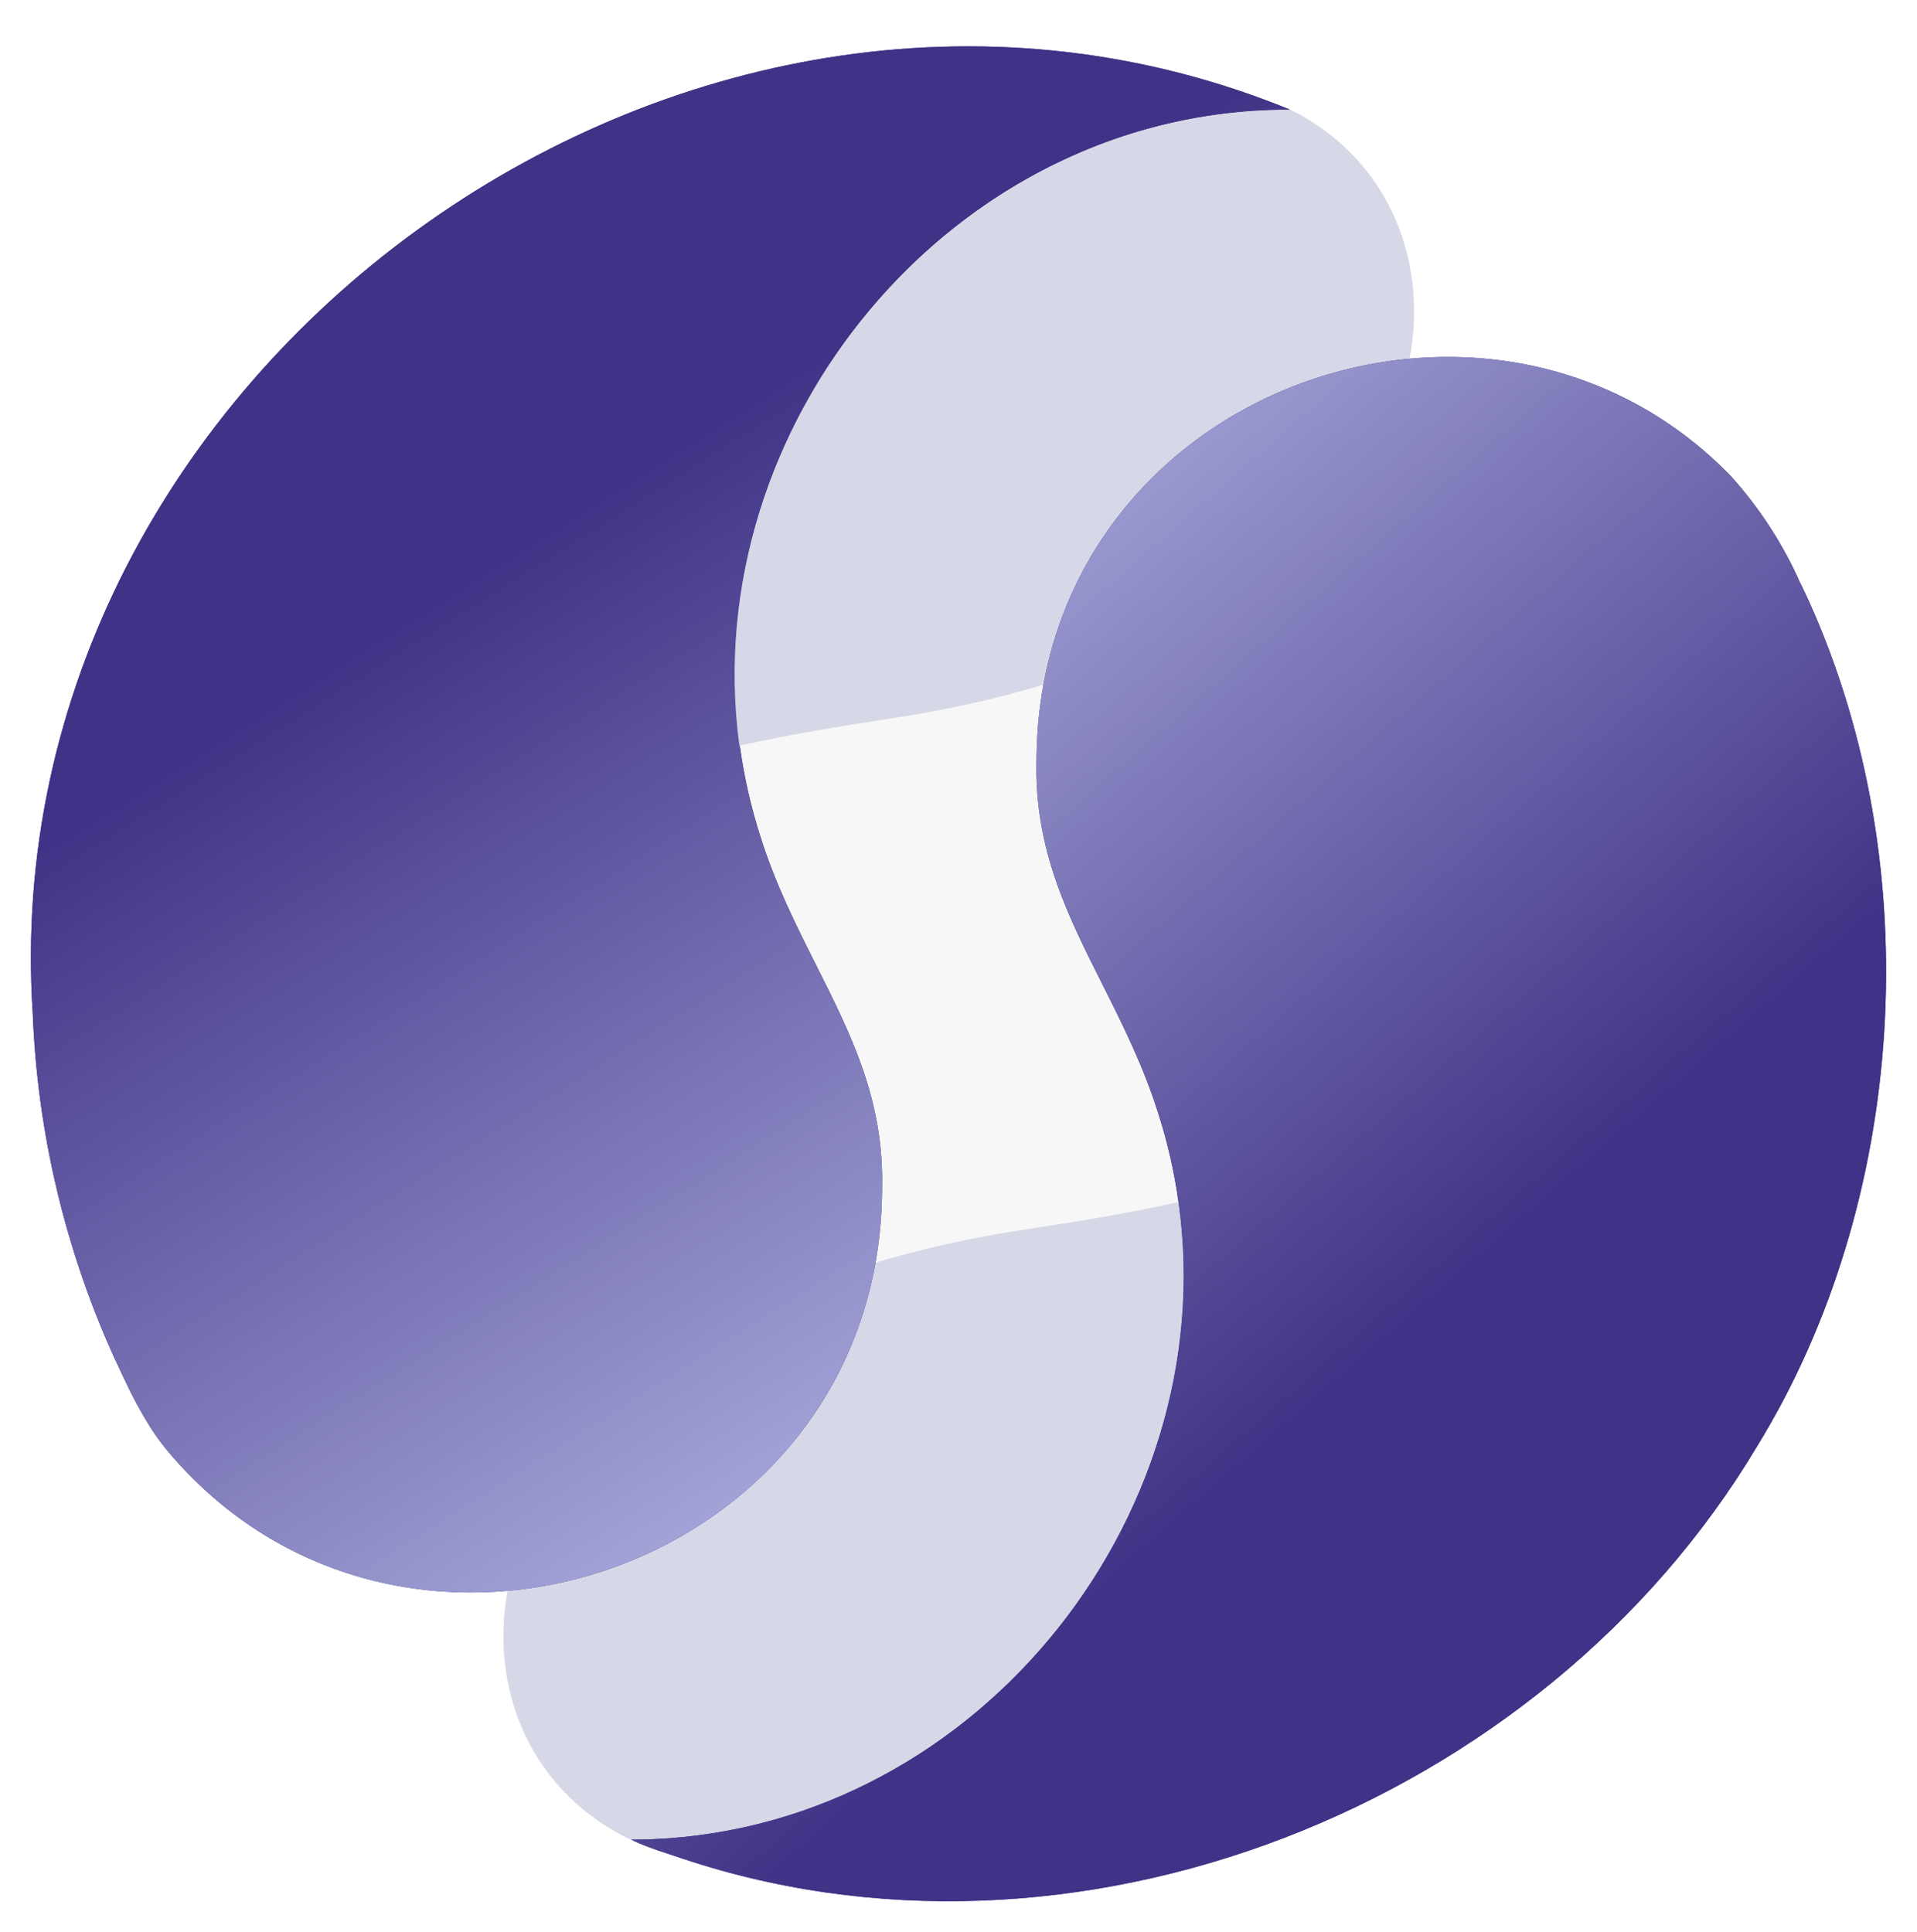
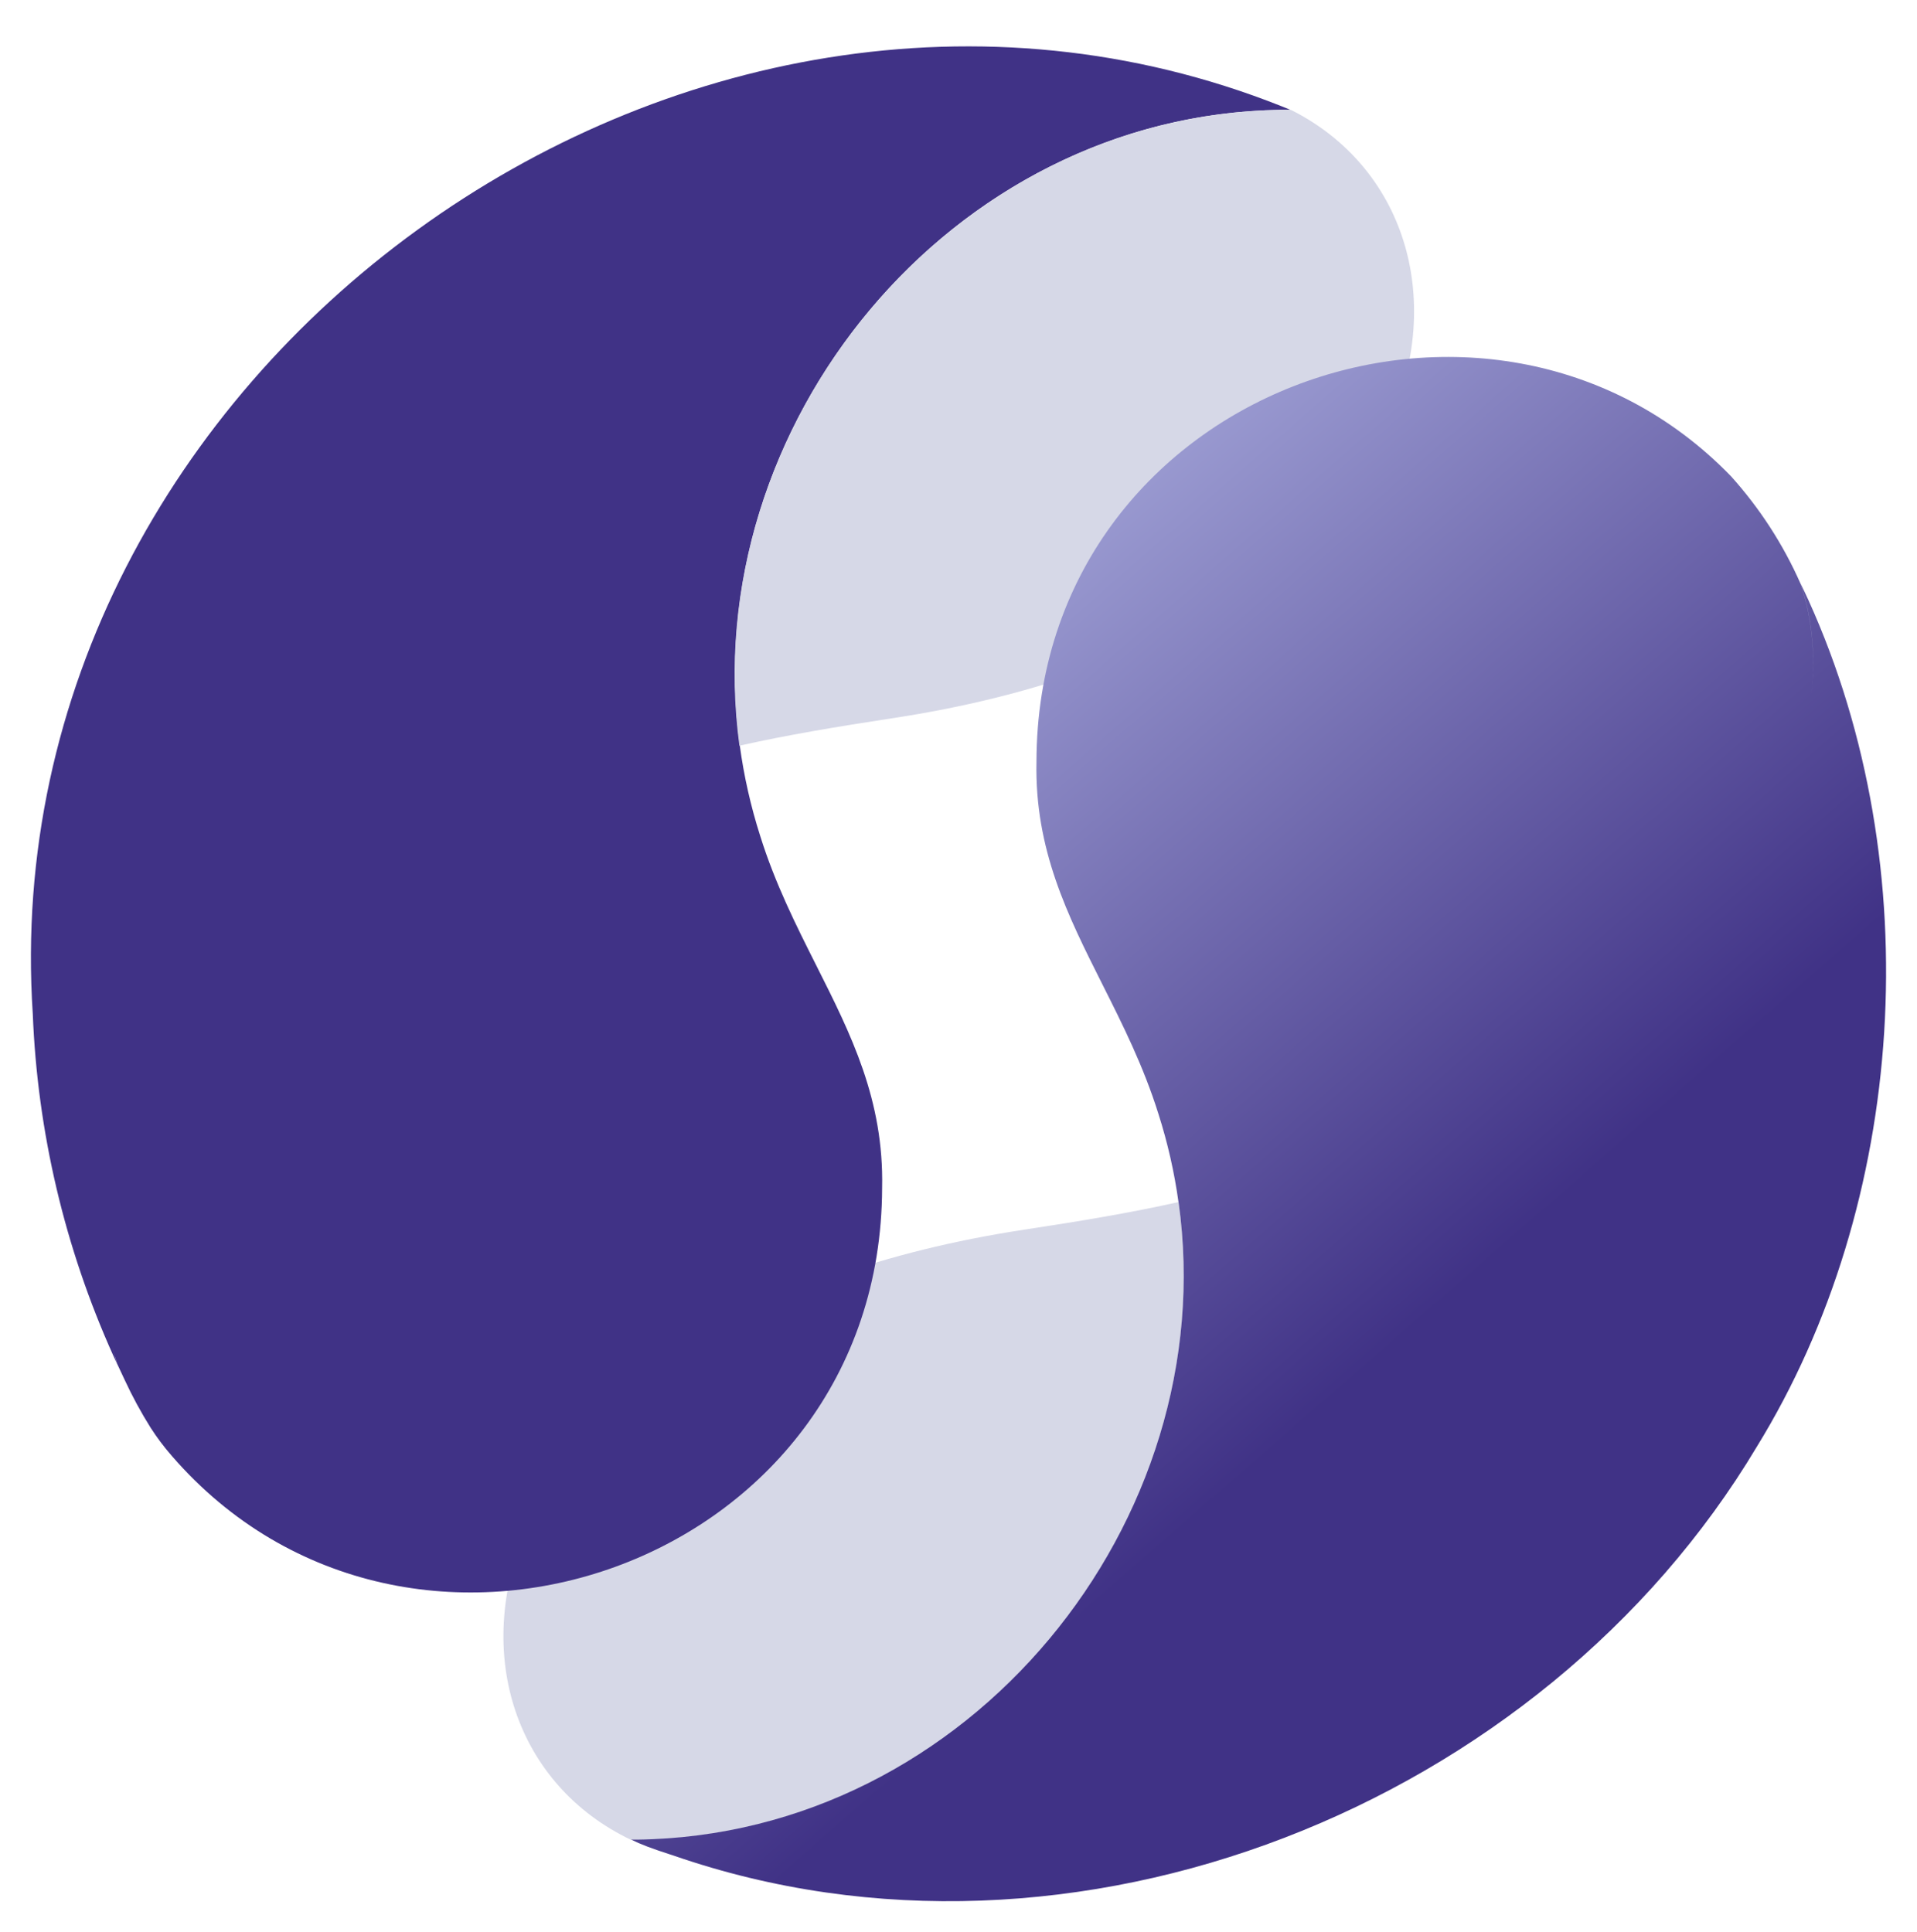
<svg xmlns="http://www.w3.org/2000/svg" width="124" height="125" viewBox="0 0 124 125" fill="none">
-   <circle cx="62.899" cy="60.899" r="24.419" fill="#F7F7F7" />
  <g filter="url(#filter0_d_1941_28077)">
    <path d="M76.233 74.768C73.179 75.452 69.947 75.993 66.297 76.547C29.148 82.2 26.032 109.007 40.83 116.036C62.544 115.995 79.164 95.525 76.233 74.768Z" fill="#D6D8E7" />
  </g>
  <g filter="url(#filter1_d_1941_28077)">
    <path fill-rule="evenodd" clip-rule="evenodd" d="M82.861 3.86L83.471 4.106H82.834C61.387 4.414 45.041 24.665 47.856 45.237C47.855 45.237 47.853 45.238 47.852 45.238C48.122 47.218 48.563 49.171 49.171 51.075C50.138 54.167 51.488 56.849 52.797 59.452C55.047 63.923 57.181 68.162 57.059 73.851C56.991 98.4 26.43 108.898 11.111 91.186C10.61 90.614 10.152 90.006 9.742 89.366C9.121 88.375 8.562 87.347 8.071 86.286C7.897 85.924 7.726 85.559 7.559 85.193C7.567 85.218 7.576 85.242 7.584 85.266L7.584 85.266C7.495 85.075 7.406 84.883 7.324 84.692C4.187 77.727 2.421 70.225 2.12 62.593C-0.626 20.969 44.281 -11.45 82.861 3.86ZM7.546 85.155C7.559 85.183 7.572 85.211 7.585 85.239C7.467 84.889 7.363 84.537 7.271 84.181C7.305 84.315 7.341 84.449 7.379 84.582C7.428 84.779 7.484 84.97 7.546 85.155Z" fill="#403286" />
-     <path fill-rule="evenodd" clip-rule="evenodd" d="M82.861 3.86L83.471 4.106H82.834C61.387 4.414 45.041 24.665 47.856 45.237C47.855 45.237 47.853 45.238 47.852 45.238C48.122 47.218 48.563 49.171 49.171 51.075C50.138 54.167 51.488 56.849 52.797 59.452C55.047 63.923 57.181 68.162 57.059 73.851C56.991 98.4 26.43 108.898 11.111 91.186C10.61 90.614 10.152 90.006 9.742 89.366C9.121 88.375 8.562 87.347 8.071 86.286C7.897 85.924 7.726 85.559 7.559 85.193C7.567 85.218 7.576 85.242 7.584 85.266L7.584 85.266C7.495 85.075 7.406 84.883 7.324 84.692C4.187 77.727 2.421 70.225 2.12 62.593C-0.626 20.969 44.281 -11.45 82.861 3.86ZM7.546 85.155C7.559 85.183 7.572 85.211 7.585 85.239C7.467 84.889 7.363 84.537 7.271 84.181C7.305 84.315 7.341 84.449 7.379 84.582C7.428 84.779 7.484 84.97 7.546 85.155Z" fill="url(#paint0_linear_1941_28077)" />
  </g>
  <g filter="url(#filter2_d_1941_28077)">
    <path d="M83.436 4.106C61.694 4.045 45.014 24.48 47.828 45.244C50.868 44.56 54.094 44.019 57.73 43.465C94.598 37.86 97.953 11.395 83.539 4.127L83.436 4.106Z" fill="#D6D8E7" />
  </g>
  <g filter="url(#filter3_d_1941_28077)">
-     <path fill-rule="evenodd" clip-rule="evenodd" d="M111.963 27.806C113.825 29.872 115.346 32.222 116.469 34.766C117.231 37.038 117.437 39.444 117.178 41.891C117.404 39.771 117.281 37.681 116.75 35.683C116.668 35.368 116.572 35.06 116.47 34.752C116.648 35.114 116.819 35.484 116.99 35.853L116.99 35.854C124.797 53.1 123.331 74.863 113.635 90.604C99.741 113.846 69.392 126 43.569 117.048C43.481 117.019 43.392 116.99 43.303 116.961C42.831 116.807 42.359 116.652 41.892 116.474C41.53 116.339 41.176 116.186 40.83 116.015H41.193C62.72 115.755 79.129 95.412 76.236 74.781C76.235 74.781 76.234 74.781 76.232 74.781C75.963 72.841 75.528 70.926 74.931 69.06C73.963 65.968 72.615 63.285 71.305 60.68C69.057 56.208 66.926 51.968 67.043 46.284C67.084 22.256 96.344 11.689 111.963 27.806Z" fill="#403286" />
    <path fill-rule="evenodd" clip-rule="evenodd" d="M111.963 27.806C113.825 29.872 115.346 32.222 116.469 34.766C117.231 37.038 117.437 39.444 117.178 41.891C117.404 39.771 117.281 37.681 116.75 35.683C116.668 35.368 116.572 35.06 116.47 34.752C116.648 35.114 116.819 35.484 116.99 35.853L116.99 35.854C124.797 53.1 123.331 74.863 113.635 90.604C99.741 113.846 69.392 126 43.569 117.048C43.481 117.019 43.392 116.99 43.303 116.961C42.831 116.807 42.359 116.652 41.892 116.474C41.53 116.339 41.176 116.186 40.83 116.015H41.193C62.72 115.755 79.129 95.412 76.236 74.781C76.235 74.781 76.234 74.781 76.232 74.781C75.963 72.841 75.528 70.926 74.931 69.06C73.963 65.968 72.615 63.285 71.305 60.68C69.057 56.208 66.926 51.968 67.043 46.284C67.084 22.256 96.344 11.689 111.963 27.806Z" fill="url(#paint1_linear_1941_28077)" />
  </g>
  <defs>
    <filter id="filter0_d_1941_28077" x="30.564" y="74.768" width="48.005" height="46.268" filterUnits="userSpaceOnUse" color-interpolation-filters="sRGB">
      <feFlood flood-opacity="0" result="BackgroundImageFix" />
      <feColorMatrix in="SourceAlpha" type="matrix" values="0 0 0 0 0 0 0 0 0 0 0 0 0 0 0 0 0 0 127 0" result="hardAlpha" />
      <feOffset dy="3" />
      <feGaussianBlur stdDeviation="1" />
      <feComposite in2="hardAlpha" operator="out" />
      <feColorMatrix type="matrix" values="0 0 0 0 0 0 0 0 0 0 0 0 0 0 0 0 0 0 0.25 0" />
      <feBlend mode="normal" in2="BackgroundImageFix" result="effect1_dropShadow_1941_28077" />
      <feBlend mode="normal" in="SourceGraphic" in2="effect1_dropShadow_1941_28077" result="shape" />
    </filter>
    <filter id="filter1_d_1941_28077" x="0" y="0" width="85.471" height="105.026" filterUnits="userSpaceOnUse" color-interpolation-filters="sRGB">
      <feFlood flood-opacity="0" result="BackgroundImageFix" />
      <feColorMatrix in="SourceAlpha" type="matrix" values="0 0 0 0 0 0 0 0 0 0 0 0 0 0 0 0 0 0 127 0" result="hardAlpha" />
      <feOffset dy="3" />
      <feGaussianBlur stdDeviation="1" />
      <feComposite in2="hardAlpha" operator="out" />
      <feColorMatrix type="matrix" values="0 0 0 0 0 0 0 0 0 0 0 0 0 0 0 0 0 0 0.25 0" />
      <feBlend mode="normal" in2="BackgroundImageFix" result="effect1_dropShadow_1941_28077" />
      <feBlend mode="normal" in="SourceGraphic" in2="effect1_dropShadow_1941_28077" result="shape" />
    </filter>
    <filter id="filter2_d_1941_28077" x="45.518" y="4.106" width="47.951" height="46.138" filterUnits="userSpaceOnUse" color-interpolation-filters="sRGB">
      <feFlood flood-opacity="0" result="BackgroundImageFix" />
      <feColorMatrix in="SourceAlpha" type="matrix" values="0 0 0 0 0 0 0 0 0 0 0 0 0 0 0 0 0 0 127 0" result="hardAlpha" />
      <feOffset dy="3" />
      <feGaussianBlur stdDeviation="1" />
      <feComposite in2="hardAlpha" operator="out" />
      <feColorMatrix type="matrix" values="0 0 0 0 0 0 0 0 0 0 0 0 0 0 0 0 0 0 0.25 0" />
      <feBlend mode="normal" in2="BackgroundImageFix" result="effect1_dropShadow_1941_28077" />
      <feBlend mode="normal" in="SourceGraphic" in2="effect1_dropShadow_1941_28077" result="shape" />
    </filter>
    <filter id="filter3_d_1941_28077" x="38.83" y="20.092" width="85.17" height="104.907" filterUnits="userSpaceOnUse" color-interpolation-filters="sRGB">
      <feFlood flood-opacity="0" result="BackgroundImageFix" />
      <feColorMatrix in="SourceAlpha" type="matrix" values="0 0 0 0 0 0 0 0 0 0 0 0 0 0 0 0 0 0 127 0" result="hardAlpha" />
      <feOffset dy="3" />
      <feGaussianBlur stdDeviation="1" />
      <feComposite in2="hardAlpha" operator="out" />
      <feColorMatrix type="matrix" values="0 0 0 0 0 0 0 0 0 0 0 0 0 0 0 0 0 0 0.25 0" />
      <feBlend mode="normal" in2="BackgroundImageFix" result="effect1_dropShadow_1941_28077" />
      <feBlend mode="normal" in="SourceGraphic" in2="effect1_dropShadow_1941_28077" result="shape" />
    </filter>
    <linearGradient id="paint0_linear_1941_28077" x1="14.974" y1="43.623" x2="48.426" y2="96.421" gradientUnits="userSpaceOnUse">
      <stop stop-color="#403286" />
      <stop offset="1" stop-color="#A5A7DA" />
    </linearGradient>
    <linearGradient id="paint1_linear_1941_28077" x1="53.627" y1="35.999" x2="102.129" y2="91.597" gradientUnits="userSpaceOnUse">
      <stop stop-color="#A5A7DA" />
      <stop offset="0.816" stop-color="#403286" />
    </linearGradient>
  </defs>
</svg>